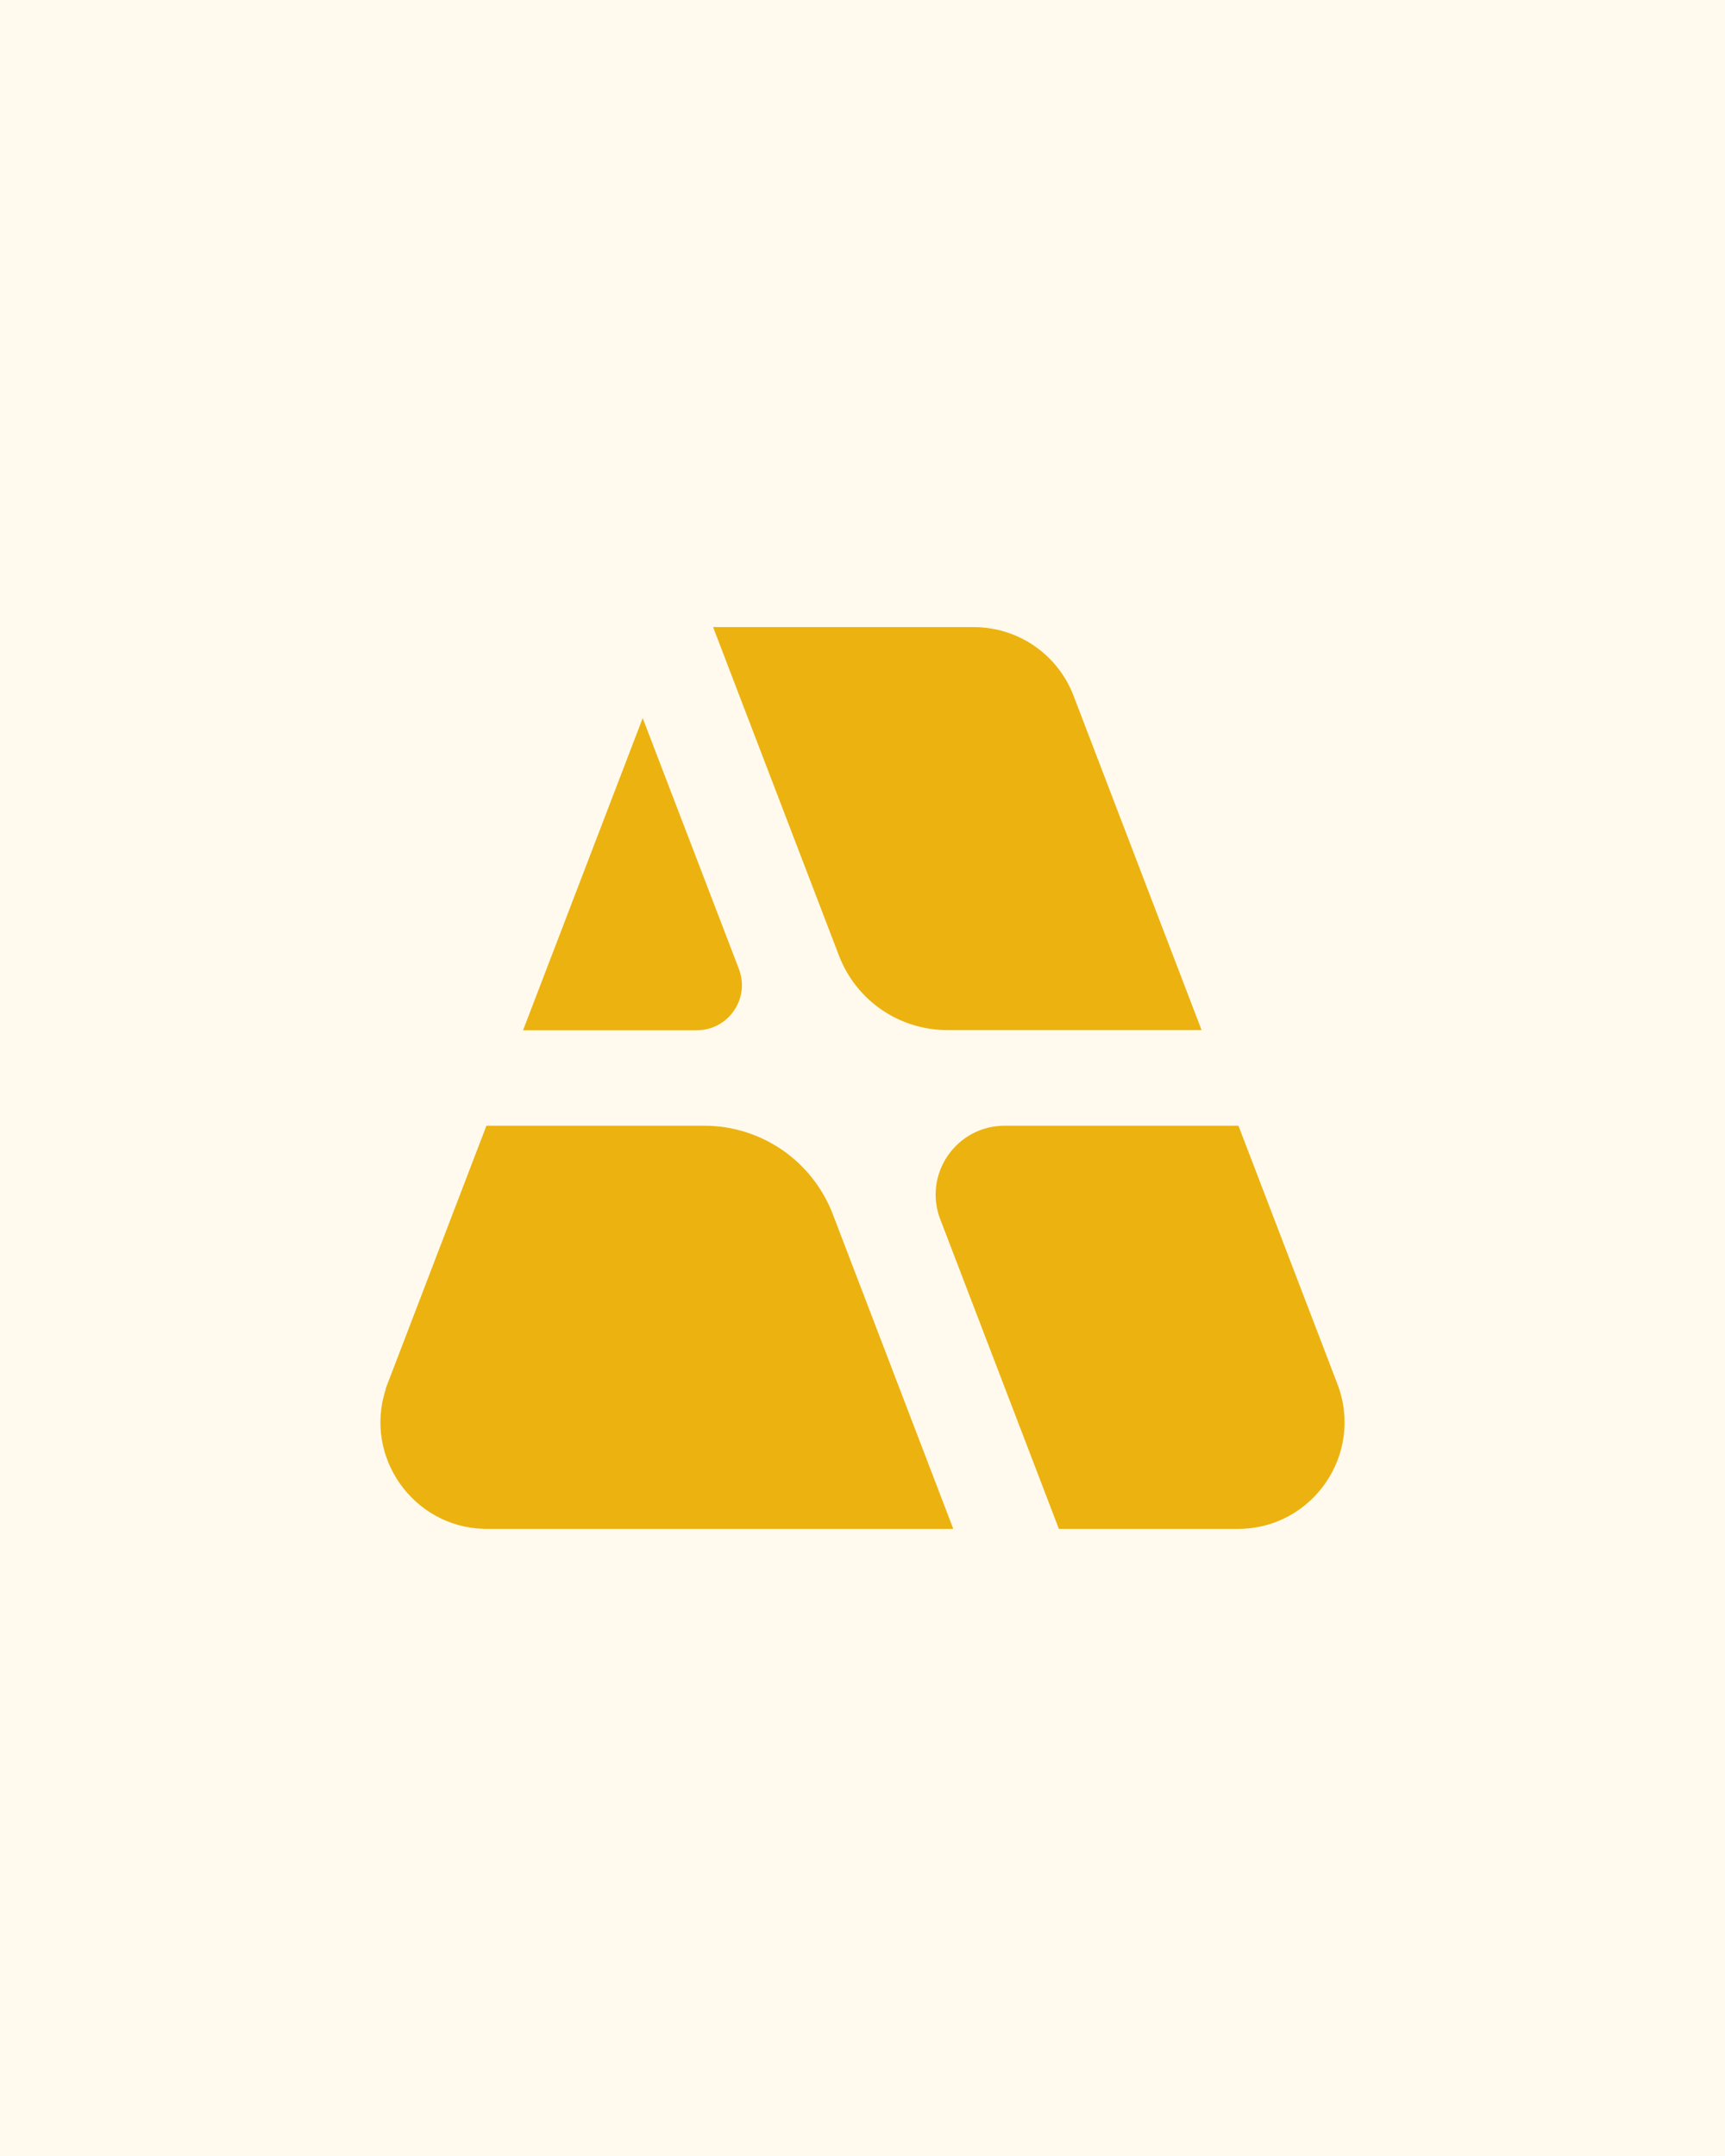
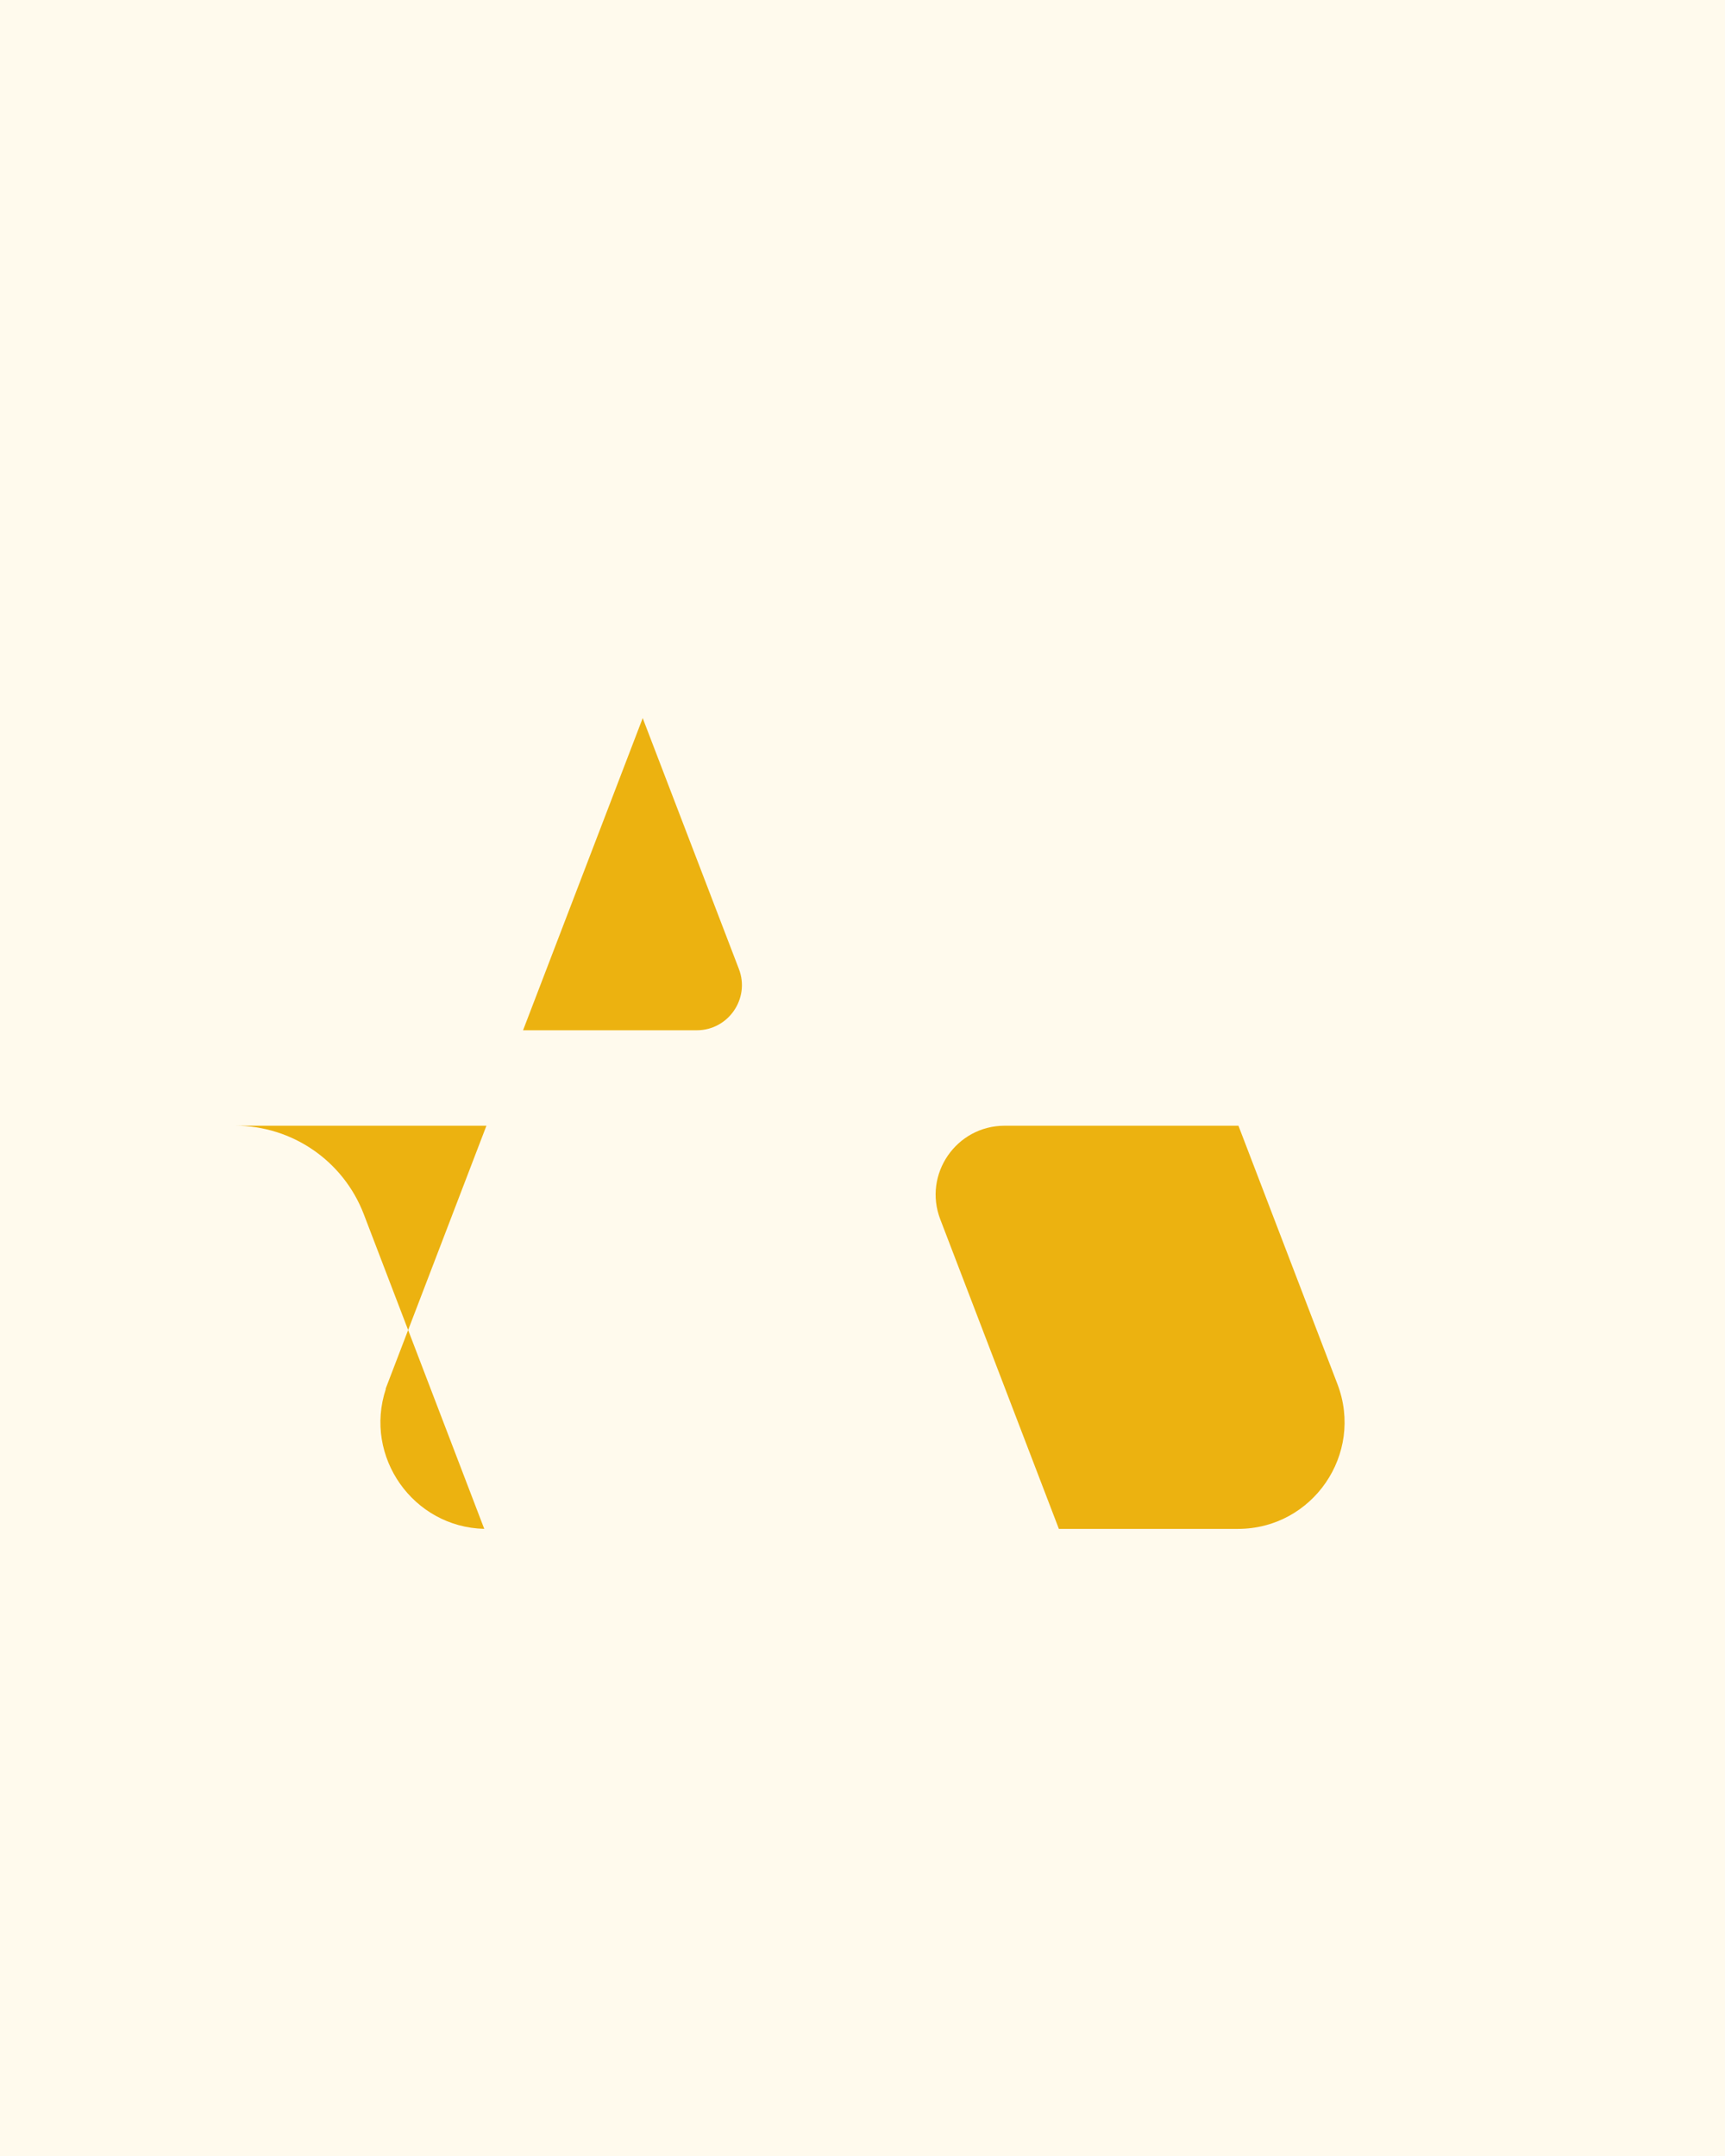
<svg xmlns="http://www.w3.org/2000/svg" xml:space="preserve" width="381mm" height="476.25mm" version="1.1" style="shape-rendering:geometricPrecision; text-rendering:geometricPrecision; image-rendering:optimizeQuality; fill-rule:evenodd; clip-rule:evenodd" viewBox="0 0 6036.51 7545.64">
  <defs>
    <style type="text/css">
   
    .fil1 {fill:#ECB210}
    .fil0 {fill:#FFFAED}
   
  </style>
  </defs>
  <g id="Слой_x0020_1">
    <rect class="fil0" y="-0" width="6036.51" height="7545.64" />
    <g id="_105553273570208">
-       <path class="fil1" d="M2464.34 3939.85l-762.13 0 -352.88 921 0.96 0c-78.61,237.13 95.42,484.03 344.38,489.89l0 0.12c547.09,0 1094.18,0 1641.27,0l-421.81 -1101.81c-71.55,-186.02 -250.09,-309.21 -449.79,-309.21z" />
-       <path class="fil1" d="M4205.06 3605.77l-448.55 -1171.48c-55.38,-144.33 -194.11,-239.51 -349.01,-239.51l-912.05 0 440.48 1149.7c60.34,157.4 210.89,260.67 379.51,260.67l889.62 0 0 0.61z" />
+       <path class="fil1" d="M2464.34 3939.85l-762.13 0 -352.88 921 0.96 0c-78.61,237.13 95.42,484.03 344.38,489.89l0 0.12l-421.81 -1101.81c-71.55,-186.02 -250.09,-309.21 -449.79,-309.21z" />
      <path class="fil1" d="M3704.88 5350.86l627.11 0c261.31,0 441.71,-261.92 348.4,-506.41l-346.52 -904.57 -818.14 -0.02c-169.23,0 -286.18,169.84 -225.21,327.87l414.97 1083.14 -0.61 0z" />
      <path class="fil1" d="M1830.39 3605.77l418.69 -1092.47 336.57 877.84c39.81,103.27 -36.71,214.63 -147.45,214.63l-607.81 0z" />
    </g>
  </g>
</svg>